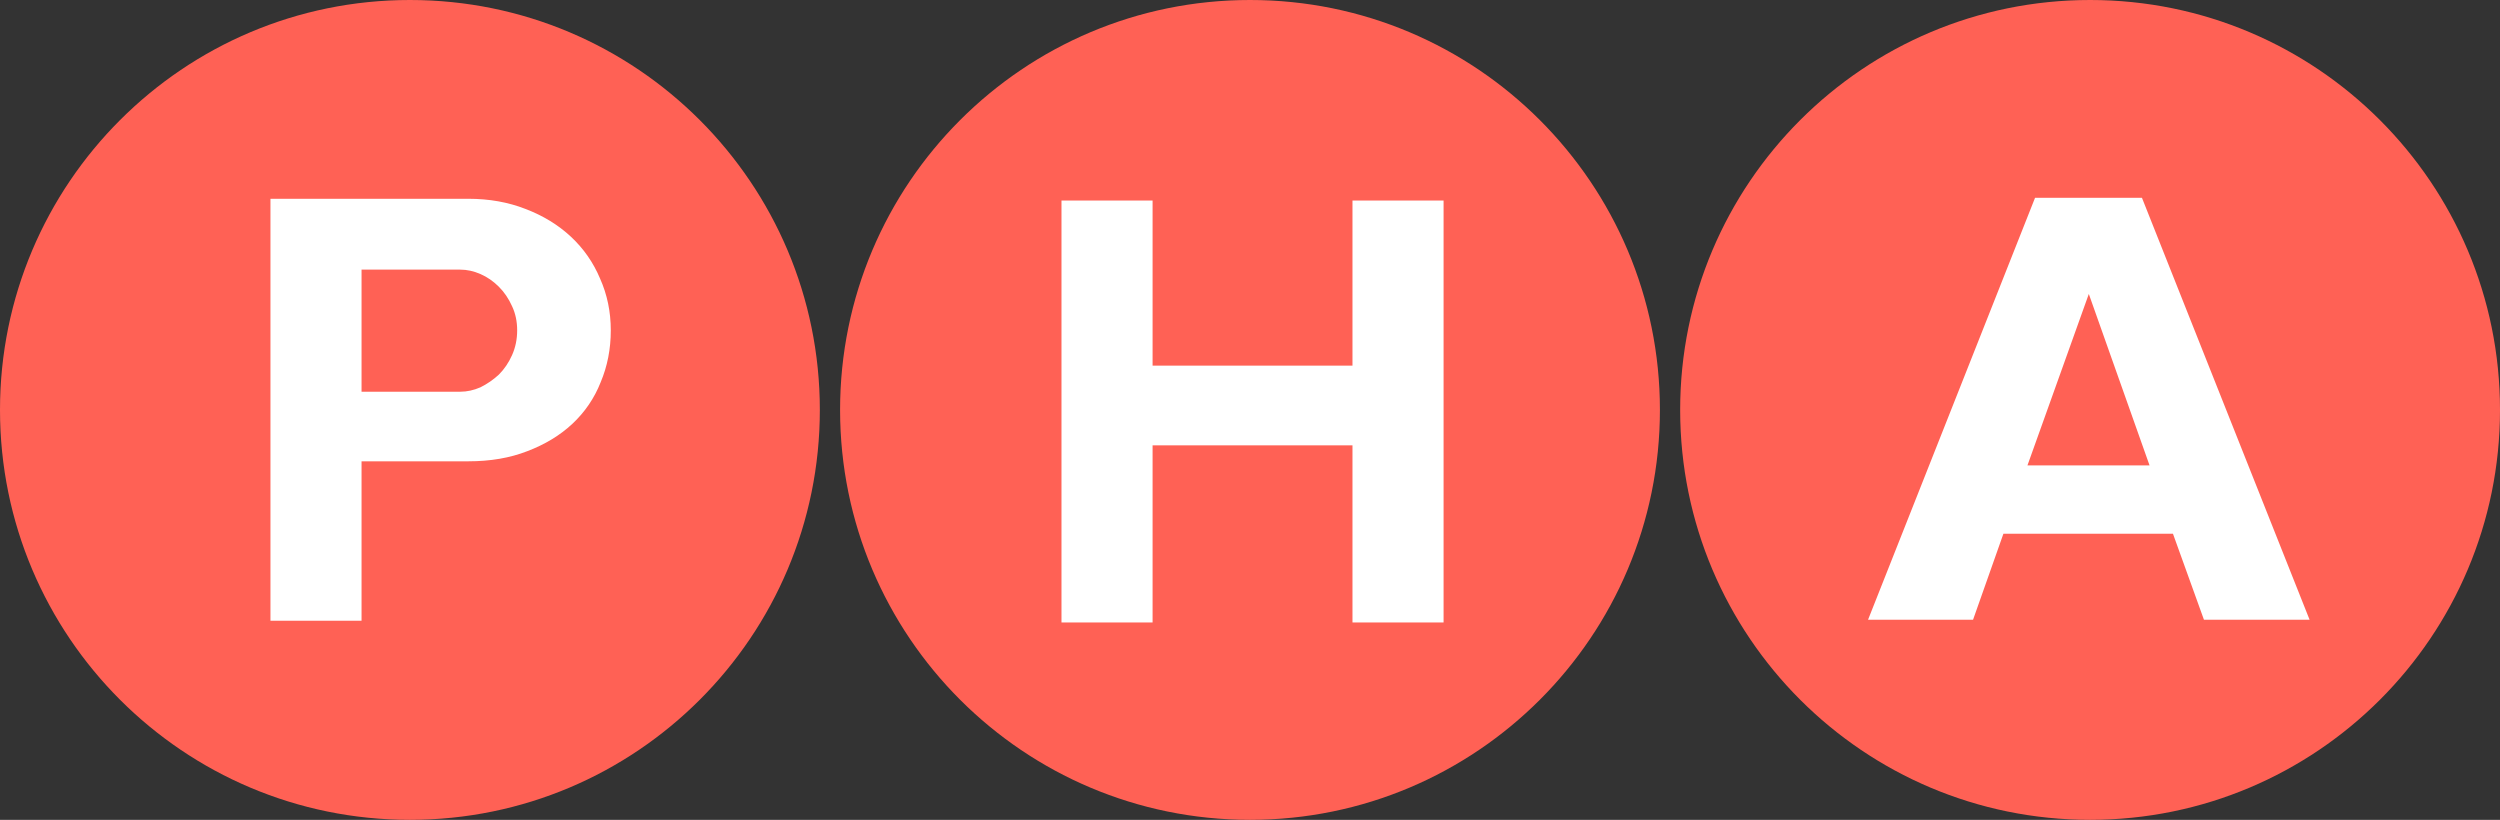
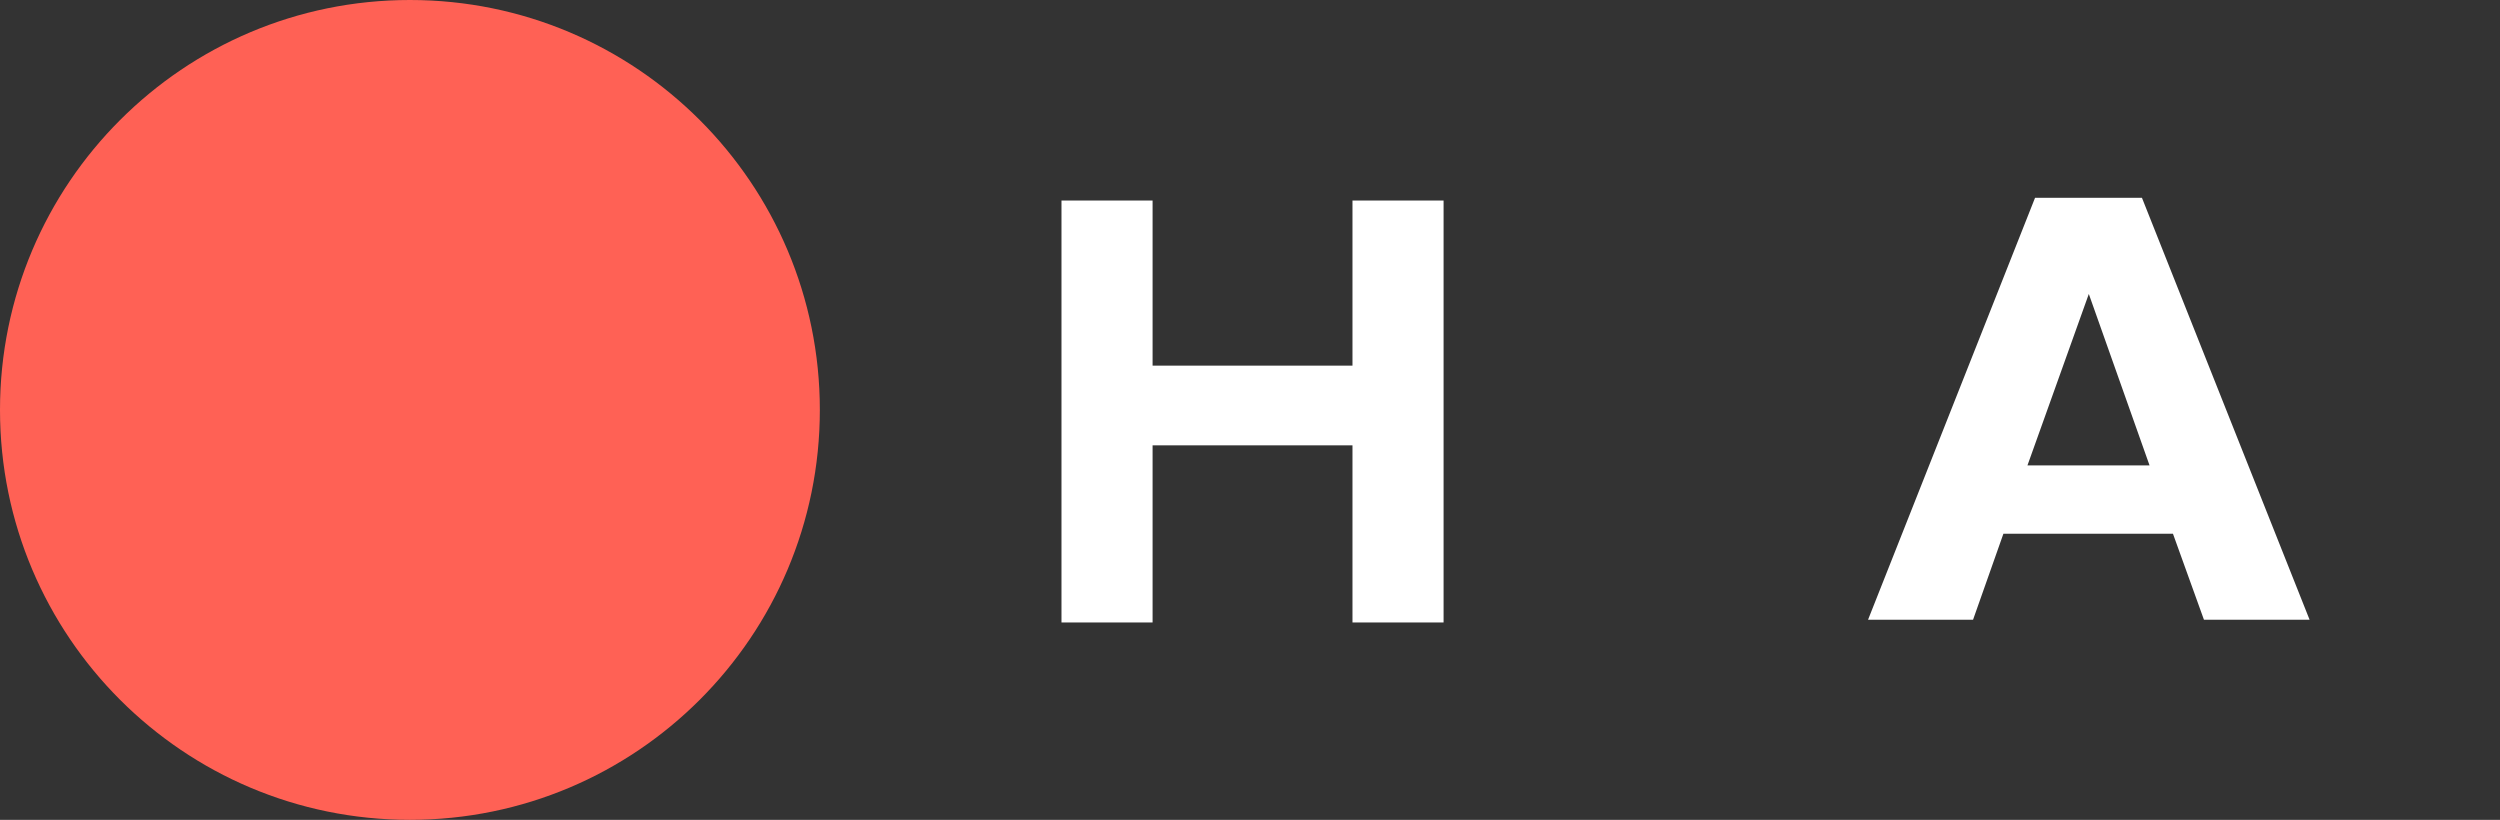
<svg xmlns="http://www.w3.org/2000/svg" width="494" height="162" viewBox="0 0 494 162" fill="none">
  <rect x="0" y="0" width="494" height="162" fill="#333333" stroke="none" />
  <path d="M0 81C0 36.265 36.265 0 81 0C125.735 0 162 36.265 162 81C162 125.735 125.735 162 81 162C36.265 162 0 125.735 0 81Z" fill="#FF6155" />
-   <path d="M120.692 65.279C120.692 68.945 120.026 72.362 118.692 75.529C117.442 78.695 115.567 81.445 113.067 83.779C110.651 86.029 107.692 87.82 104.192 89.154C100.776 90.487 96.901 91.154 92.567 91.154H71.442V122.654H53.442V39.279H92.567C96.651 39.279 100.401 39.946 103.817 41.279C107.317 42.612 110.317 44.446 112.817 46.779C115.317 49.112 117.234 51.862 118.567 55.029C119.984 58.196 120.692 61.612 120.692 65.279ZM102.192 65.279C102.192 63.529 101.859 61.946 101.192 60.529C100.526 59.029 99.651 57.737 98.567 56.654C97.484 55.571 96.276 54.737 94.942 54.154C93.609 53.571 92.276 53.279 90.942 53.279H71.442V77.404H90.942C92.276 77.404 93.609 77.112 94.942 76.529C96.276 75.862 97.484 75.029 98.567 74.029C99.651 72.945 100.526 71.654 101.192 70.154C101.859 68.654 102.192 67.029 102.192 65.279Z" fill="white" />
-   <path d="M166 81C166 36.265 202.265 0 247 0C291.735 0 328 36.265 328 81C328 125.735 291.735 162 247 162C202.265 162 166 125.735 166 81Z" fill="#FF6155" />
  <path d="M285.25 123H267.25V88H227.75V123H209.75V39.625H227.75V72.25H267.25V39.625H285.25V123Z" fill="white" />
-   <path d="M332 81C332 36.265 368.265 0 413 0C457.735 0 494 36.265 494 81C494 125.735 457.735 162 413 162C368.265 162 332 125.735 332 81Z" fill="#FF6155" />
  <path d="M456.375 122.461H435.5L429.375 105.461H395.875L389.875 122.461H369.125L402.125 39.086H423.25L456.375 122.461ZM424.75 91.961L412.75 58.086L400.625 91.961H424.75Z" fill="white" />
</svg>